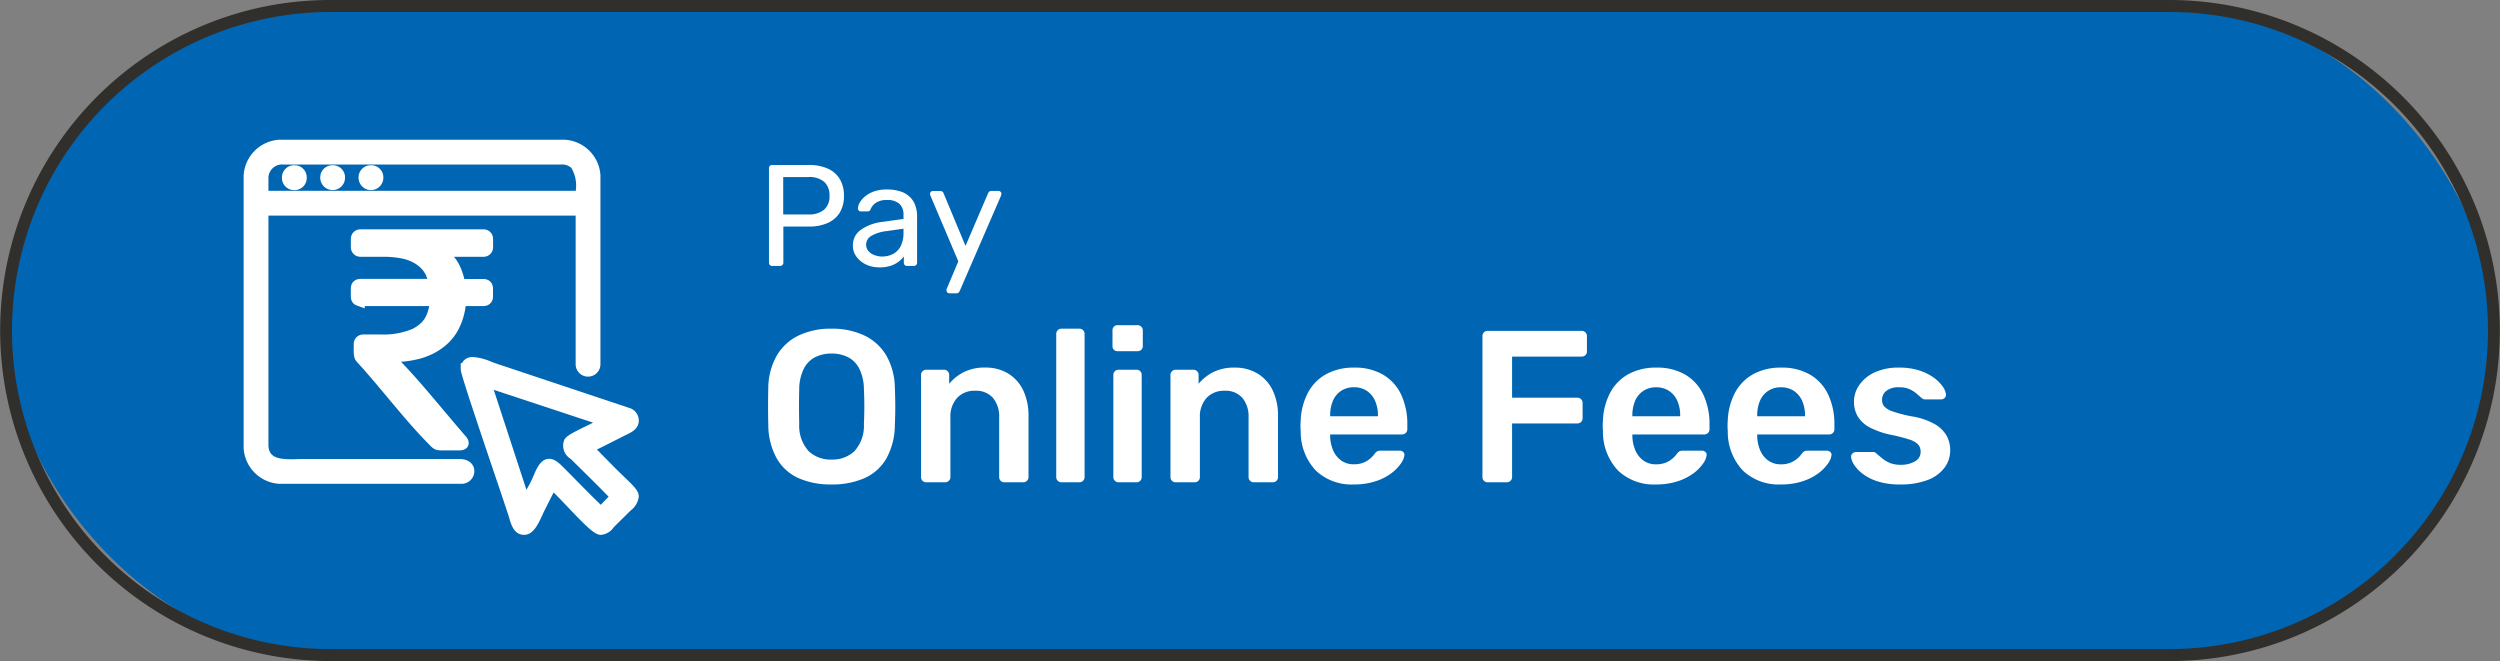
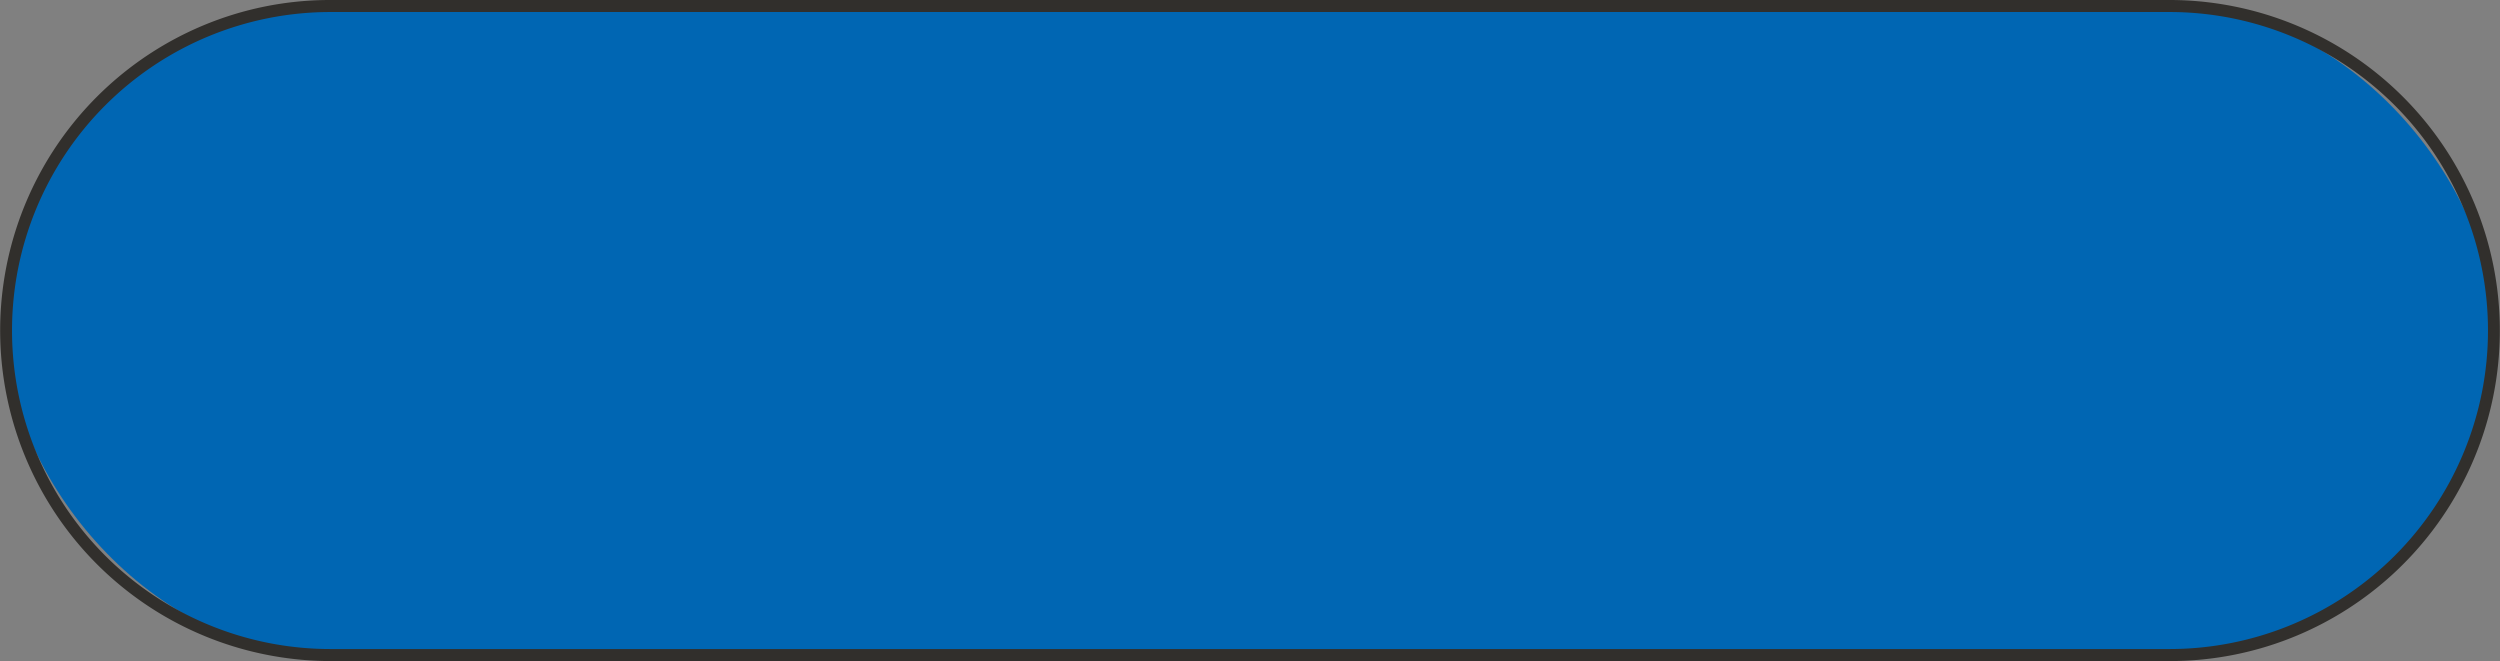
<svg xmlns="http://www.w3.org/2000/svg" width="208" height="55" viewBox="0 0 208 55">
  <rect x="0" y="0" width="208" height="55" fill="#808080" stroke="none" />
  <g transform="translate(-746.5 -850.5)">
    <rect width="207" height="54" rx="27" transform="translate(747 851)" fill="#0066b3" />
    <path d="M27-.5H180a27.507,27.507,0,0,1,10.7,52.839A27.328,27.328,0,0,1,180,54.5H27A27.507,27.507,0,0,1,16.3,1.661,27.328,27.328,0,0,1,27-.5Zm153,54a26.5,26.5,0,0,0,0-53H27a26.5,26.5,0,0,0,0,53Z" transform="translate(747 851)" fill="#312f2c" />
    <g transform="translate(-318.569 811.626)">
-       <path d="M1.32,0a.264.264,0,0,1-.2-.078.281.281,0,0,1-.072-.2V-8.112a.3.3,0,0,1,.072-.21.264.264,0,0,1,.2-.078H4.368a3.8,3.8,0,0,1,1.542.288,2.227,2.227,0,0,1,1.014.858,2.615,2.615,0,0,1,.36,1.422,2.584,2.584,0,0,1-.36,1.416,2.24,2.24,0,0,1-1.014.852,3.8,3.8,0,0,1-1.542.288H2.244v3a.268.268,0,0,1-.078.2A.284.284,0,0,1,1.956,0Zm.912-4.284H4.308a1.948,1.948,0,0,0,1.332-.4,1.463,1.463,0,0,0,.444-1.152,1.508,1.508,0,0,0-.432-1.152,1.9,1.9,0,0,0-1.344-.408H2.232Zm7.98,4.4A2.457,2.457,0,0,1,9.12-.12a2.112,2.112,0,0,1-.792-.648,1.521,1.521,0,0,1-.3-.924A1.554,1.554,0,0,1,8.7-3.012a3.859,3.859,0,0,1,1.752-.648l1.788-.252V-4.26a1.2,1.2,0,0,0-.33-.9,1.493,1.493,0,0,0-1.074-.324,1.566,1.566,0,0,0-.87.216,1.16,1.16,0,0,0-.462.552.255.255,0,0,1-.252.18h-.54a.245.245,0,0,1-.2-.078A.279.279,0,0,1,8.448-4.8a1.008,1.008,0,0,1,.138-.444,1.823,1.823,0,0,1,.426-.516,2.454,2.454,0,0,1,.738-.426,3.055,3.055,0,0,1,1.1-.174,3.447,3.447,0,0,1,1.212.186,1.95,1.95,0,0,1,.774.5,1.907,1.907,0,0,1,.408.708,2.637,2.637,0,0,1,.126.8V-.276a.268.268,0,0,1-.078.2.268.268,0,0,1-.2.078H12.54a.264.264,0,0,1-.2-.078.281.281,0,0,1-.072-.2V-.792a2.208,2.208,0,0,1-.42.426,2.231,2.231,0,0,1-.66.348A2.977,2.977,0,0,1,10.212.12Zm.252-.9a1.937,1.937,0,0,0,.9-.21,1.493,1.493,0,0,0,.642-.654A2.378,2.378,0,0,0,12.24-2.76V-3.1l-1.392.2a3.212,3.212,0,0,0-1.284.4.832.832,0,0,0-.432.714.807.807,0,0,0,.2.558,1.193,1.193,0,0,0,.5.33A1.879,1.879,0,0,0,10.464-.78Zm5.592,3.06a.246.246,0,0,1-.24-.24.394.394,0,0,1,.012-.1.617.617,0,0,1,.048-.12l.924-2.2L14.508-5.784a.637.637,0,0,1-.06-.2.244.244,0,0,1,.072-.18.244.244,0,0,1,.18-.072h.588a.29.29,0,0,1,.192.06.288.288,0,0,1,.1.144L17.4-1.668l1.872-4.368a.411.411,0,0,1,.1-.144.286.286,0,0,1,.2-.06h.564a.244.244,0,0,1,.18.072A.23.23,0,0,1,20.388-6a.741.741,0,0,1-.06.216L16.92,2.076a.411.411,0,0,1-.1.144.286.286,0,0,1-.2.06Z" transform="translate(1128 61)" fill="#fff" />
-       <path d="M6.246.18A6.537,6.537,0,0,1,3.492-.351a3.966,3.966,0,0,1-1.8-1.638,5.779,5.779,0,0,1-.7-2.763Q.972-5.526.972-6.282T.99-7.83a5.557,5.557,0,0,1,.72-2.736,4.242,4.242,0,0,1,1.827-1.656,6.188,6.188,0,0,1,2.709-.558,6.247,6.247,0,0,1,2.718.558A4.231,4.231,0,0,1,10.8-10.566a5.557,5.557,0,0,1,.72,2.736q.036.792.036,1.548t-.036,1.53a5.779,5.779,0,0,1-.7,2.763A3.957,3.957,0,0,1,9.009-.351,6.6,6.6,0,0,1,6.246.18Zm0-2.07a2.675,2.675,0,0,0,1.908-.693,3.139,3.139,0,0,0,.792-2.259q.036-.792.036-1.467T8.946-7.758a3.891,3.891,0,0,0-.387-1.7,2.168,2.168,0,0,0-.945-.954,3.02,3.02,0,0,0-1.368-.3,2.978,2.978,0,0,0-1.35.3,2.168,2.168,0,0,0-.945.954,3.891,3.891,0,0,0-.387,1.7q-.018.774-.018,1.449t.018,1.467a3.139,3.139,0,0,0,.792,2.259A2.65,2.65,0,0,0,6.246-1.89ZM14.13,0a.417.417,0,0,1-.306-.126A.417.417,0,0,1,13.7-.432v-8.5a.417.417,0,0,1,.126-.306.417.417,0,0,1,.306-.126h1.476a.417.417,0,0,1,.306.126.417.417,0,0,1,.126.306v.738a3.832,3.832,0,0,1,1.2-.963,3.825,3.825,0,0,1,1.809-.387,3.587,3.587,0,0,1,1.908.5A3.288,3.288,0,0,1,22.2-7.65a4.867,4.867,0,0,1,.441,2.16V-.432a.417.417,0,0,1-.126.306A.417.417,0,0,1,22.212,0H20.628a.417.417,0,0,1-.306-.126A.417.417,0,0,1,20.2-.432v-4.95a2.424,2.424,0,0,0-.513-1.638A1.855,1.855,0,0,0,18.2-7.614,1.952,1.952,0,0,0,16.7-7.02a2.3,2.3,0,0,0-.558,1.638v4.95a.417.417,0,0,1-.126.306A.417.417,0,0,1,15.714,0ZM25.38,0a.417.417,0,0,1-.306-.126.417.417,0,0,1-.126-.306V-12.348a.417.417,0,0,1,.126-.306.417.417,0,0,1,.306-.126h1.494a.417.417,0,0,1,.306.126.417.417,0,0,1,.126.306V-.432a.417.417,0,0,1-.126.306A.417.417,0,0,1,26.874,0Zm4.752,0a.417.417,0,0,1-.306-.126A.417.417,0,0,1,29.7-.432v-8.5a.417.417,0,0,1,.126-.306.417.417,0,0,1,.306-.126h1.494a.409.409,0,0,1,.315.126.433.433,0,0,1,.117.306v8.5a.433.433,0,0,1-.117.306A.409.409,0,0,1,31.626,0ZM30.06-10.908a.426.426,0,0,1-.315-.117.426.426,0,0,1-.117-.315v-1.3a.433.433,0,0,1,.117-.306.409.409,0,0,1,.315-.126H31.7a.439.439,0,0,1,.324.126.417.417,0,0,1,.126.306v1.3a.409.409,0,0,1-.126.315.457.457,0,0,1-.324.117ZM34.884,0a.417.417,0,0,1-.306-.126.417.417,0,0,1-.126-.306v-8.5a.417.417,0,0,1,.126-.306.417.417,0,0,1,.306-.126H36.36a.417.417,0,0,1,.306.126.417.417,0,0,1,.126.306v.738a3.832,3.832,0,0,1,1.2-.963A3.825,3.825,0,0,1,39.8-9.54a3.587,3.587,0,0,1,1.908.5A3.288,3.288,0,0,1,42.957-7.65,4.867,4.867,0,0,1,43.4-5.49V-.432a.417.417,0,0,1-.126.306A.417.417,0,0,1,42.966,0H41.382a.417.417,0,0,1-.306-.126.417.417,0,0,1-.126-.306v-4.95a2.424,2.424,0,0,0-.513-1.638,1.855,1.855,0,0,0-1.485-.594,1.952,1.952,0,0,0-1.494.594A2.3,2.3,0,0,0,36.9-5.382v4.95a.417.417,0,0,1-.126.306A.417.417,0,0,1,36.468,0ZM49.716.18A4.319,4.319,0,0,1,46.548-.972a4.686,4.686,0,0,1-1.26-3.276q-.018-.18-.018-.459a4.209,4.209,0,0,1,.018-.441,5.354,5.354,0,0,1,.621-2.34A3.787,3.787,0,0,1,47.43-9.009a4.7,4.7,0,0,1,2.286-.531,4.628,4.628,0,0,1,2.448.6,3.818,3.818,0,0,1,1.494,1.674,5.752,5.752,0,0,1,.5,2.475v.378a.417.417,0,0,1-.126.306.439.439,0,0,1-.324.126H47.736v.144a3.182,3.182,0,0,0,.243,1.161,2.01,2.01,0,0,0,.666.855,1.729,1.729,0,0,0,1.053.324,2.071,2.071,0,0,0,.846-.153A2.071,2.071,0,0,0,51.1-2a2.3,2.3,0,0,0,.306-.324.858.858,0,0,1,.261-.261.751.751,0,0,1,.3-.045h1.548a.421.421,0,0,1,.3.108.3.3,0,0,1,.1.27,1.513,1.513,0,0,1-.3.7,3.505,3.505,0,0,1-.8.81,4.5,4.5,0,0,1-1.3.657A5.656,5.656,0,0,1,49.716.18Zm-1.98-5.67h3.978v-.054a2.97,2.97,0,0,0-.234-1.224A1.934,1.934,0,0,0,50.8-7.6a1.874,1.874,0,0,0-1.08-.306,1.874,1.874,0,0,0-1.08.306,1.874,1.874,0,0,0-.675.828,3.074,3.074,0,0,0-.225,1.224ZM60.84,0a.417.417,0,0,1-.306-.126.417.417,0,0,1-.126-.306V-12.15a.439.439,0,0,1,.126-.324.417.417,0,0,1,.306-.126h7.812a.439.439,0,0,1,.324.126.439.439,0,0,1,.126.324v1.26a.409.409,0,0,1-.126.315.457.457,0,0,1-.324.117H62.874v3.42h5.418a.439.439,0,0,1,.324.126.439.439,0,0,1,.126.324v1.26a.417.417,0,0,1-.126.306.439.439,0,0,1-.324.126H62.874V-.432a.417.417,0,0,1-.126.306A.439.439,0,0,1,62.424,0ZM74.862.18A4.319,4.319,0,0,1,71.694-.972a4.686,4.686,0,0,1-1.26-3.276q-.018-.18-.018-.459a4.209,4.209,0,0,1,.018-.441,5.354,5.354,0,0,1,.621-2.34,3.787,3.787,0,0,1,1.521-1.521,4.7,4.7,0,0,1,2.286-.531,4.628,4.628,0,0,1,2.448.6A3.818,3.818,0,0,1,78.8-7.263a5.752,5.752,0,0,1,.5,2.475v.378a.417.417,0,0,1-.126.306.439.439,0,0,1-.324.126H72.882v.144a3.182,3.182,0,0,0,.243,1.161,2.01,2.01,0,0,0,.666.855,1.729,1.729,0,0,0,1.053.324,2.071,2.071,0,0,0,.846-.153A2.071,2.071,0,0,0,76.248-2a2.3,2.3,0,0,0,.306-.324.858.858,0,0,1,.261-.261.751.751,0,0,1,.3-.045H78.66a.421.421,0,0,1,.3.108.3.3,0,0,1,.1.27,1.513,1.513,0,0,1-.3.7,3.506,3.506,0,0,1-.8.81,4.5,4.5,0,0,1-1.305.657A5.656,5.656,0,0,1,74.862.18Zm-1.98-5.67H76.86v-.054a2.97,2.97,0,0,0-.234-1.224,1.934,1.934,0,0,0-.684-.828,1.874,1.874,0,0,0-1.08-.306,1.874,1.874,0,0,0-1.08.306,1.874,1.874,0,0,0-.675.828,3.074,3.074,0,0,0-.225,1.224ZM85.248.18A4.319,4.319,0,0,1,82.08-.972a4.686,4.686,0,0,1-1.26-3.276q-.018-.18-.018-.459a4.209,4.209,0,0,1,.018-.441,5.354,5.354,0,0,1,.621-2.34,3.787,3.787,0,0,1,1.521-1.521,4.7,4.7,0,0,1,2.286-.531,4.628,4.628,0,0,1,2.448.6A3.818,3.818,0,0,1,89.19-7.263a5.752,5.752,0,0,1,.5,2.475v.378a.417.417,0,0,1-.126.306.439.439,0,0,1-.324.126H83.268v.144a3.182,3.182,0,0,0,.243,1.161,2.01,2.01,0,0,0,.666.855,1.729,1.729,0,0,0,1.053.324,2.071,2.071,0,0,0,.846-.153A2.071,2.071,0,0,0,86.634-2a2.3,2.3,0,0,0,.306-.324.858.858,0,0,1,.261-.261.751.751,0,0,1,.3-.045h1.548a.421.421,0,0,1,.3.108.3.3,0,0,1,.1.27,1.513,1.513,0,0,1-.3.7,3.506,3.506,0,0,1-.8.81,4.5,4.5,0,0,1-1.305.657A5.656,5.656,0,0,1,85.248.18Zm-1.98-5.67h3.978v-.054a2.97,2.97,0,0,0-.234-1.224,1.934,1.934,0,0,0-.684-.828,1.874,1.874,0,0,0-1.08-.306,1.874,1.874,0,0,0-1.08.306,1.874,1.874,0,0,0-.675.828,3.074,3.074,0,0,0-.225,1.224ZM95.148.18A5.935,5.935,0,0,1,93.3-.072,4.132,4.132,0,0,1,92.052-.7a2.989,2.989,0,0,1-.72-.756,1.486,1.486,0,0,1-.252-.63A.35.35,0,0,1,91.2-2.4a.444.444,0,0,1,.3-.117h1.422a.4.4,0,0,1,.126.018.437.437,0,0,1,.144.108q.234.2.495.414a2.5,2.5,0,0,0,.621.369,2.309,2.309,0,0,0,.9.153,2.3,2.3,0,0,0,1.179-.279.88.88,0,0,0,.477-.8.889.889,0,0,0-.207-.612,1.805,1.805,0,0,0-.765-.423,14.606,14.606,0,0,0-1.584-.4,6.755,6.755,0,0,1-1.674-.594,2.5,2.5,0,0,1-.99-.9,2.4,2.4,0,0,1-.324-1.26,2.392,2.392,0,0,1,.423-1.341A3.124,3.124,0,0,1,93-9.126a4.667,4.667,0,0,1,2.079-.414,5.3,5.3,0,0,1,1.692.243,4.212,4.212,0,0,1,1.2.6,3.215,3.215,0,0,1,.729.729,1.359,1.359,0,0,1,.27.639.361.361,0,0,1-.108.315.411.411,0,0,1-.288.117H97.236a.357.357,0,0,1-.162-.036.945.945,0,0,1-.144-.09q-.2-.18-.432-.378a2.467,2.467,0,0,0-.567-.351,2.109,2.109,0,0,0-.873-.153,1.6,1.6,0,0,0-1.044.3.929.929,0,0,0-.36.747.852.852,0,0,0,.171.531,1.578,1.578,0,0,0,.693.423A10.974,10.974,0,0,0,96.1-5.49a5.772,5.772,0,0,1,1.917.639,2.626,2.626,0,0,1,1.008.972,2.512,2.512,0,0,1,.3,1.215,2.4,2.4,0,0,1-.477,1.458,3.119,3.119,0,0,1-1.4,1.017A6.234,6.234,0,0,1,95.148.18Z" transform="translate(1128 79)" fill="#fff" />
-     </g>
+       </g>
    <g transform="translate(767.28 862.626)">
-       <path d="M-.009,2.457v22.71a2.648,2.648,0,0,0,2.457,2.457H17.638c.626,0,.906-1.066-.2-1.067l-12.871,0c-1.306,0-3.52.362-3.52-1.727V5.312H27.614V18.178a.531.531,0,1,0,1.063,0V2.457A2.648,2.648,0,0,0,26.22,0H2.447A2.648,2.648,0,0,0-.01,2.457Zm9.562.2a.531.531,0,1,0,1.063,0A.531.531,0,1,0,9.552,2.656Zm-3.187,0a.531.531,0,1,0,1.063,0A.531.531,0,1,0,6.365,2.656Zm-3.187,0a.531.531,0,1,0,1.063,0A.531.531,0,1,0,3.178,2.656ZM9.064,12.823a.481.481,0,0,0,.157.022H15.5l-.042.317a4.421,4.421,0,0,1-.123.614,3.924,3.924,0,0,1-.2.568,2.454,2.454,0,0,1-.56.782,3.416,3.416,0,0,1-.869.588,6.73,6.73,0,0,1-2.869.491H9.45a.379.379,0,0,0-.131.021.286.286,0,0,0-.093.062h0a.26.26,0,0,0-.061.092.366.366,0,0,0-.022.132v.565a1.378,1.378,0,0,0,.044.425.543.543,0,0,0,.066.113,1.366,1.366,0,0,0,.141.163c1.94,2.121,3.907,4.755,5.891,6.739a1.91,1.91,0,0,0,.137.143,1.634,1.634,0,0,0,.147.12.348.348,0,0,0,.12.053.824.824,0,0,0,.2.022h1.565a.532.532,0,0,0,.139-.016.3.3,0,0,0,.089-.039h0a.056.056,0,0,0,.02-.019.139.139,0,0,0,.008-.054.159.159,0,0,0-.018-.067.545.545,0,0,0-.091-.133c-.6-.685-1.2-1.4-1.82-2.139-1.289-1.535-2.636-3.139-3.892-4.395l-.455-.455.645-.023A8.832,8.832,0,0,0,13.8,17.3a5.414,5.414,0,0,0,1.356-.5,4.614,4.614,0,0,0,1.059-.777,3.859,3.859,0,0,0,.724-.991A5.054,5.054,0,0,0,17.3,14.1a5.432,5.432,0,0,0,.185-1l.023-.256h1.923a.4.4,0,0,0,.139-.021.277.277,0,0,0,.1-.058.208.208,0,0,0,.053-.08.419.419,0,0,0,.023-.151V11.9a.423.423,0,0,0-.023-.151.208.208,0,0,0-.053-.08.277.277,0,0,0-.1-.058.412.412,0,0,0-.138-.021H17.442l-.045-.228a4.919,4.919,0,0,0-.19-.694,4.5,4.5,0,0,0-.28-.639,2.359,2.359,0,0,0-.287-.42,2.573,2.573,0,0,0-.38-.36l-.679-.52.764.015h3.087a.379.379,0,0,0,.131-.021.29.29,0,0,0,.094-.062.28.28,0,0,0,.062-.093.358.358,0,0,0,.022-.132V7.763a.362.362,0,0,0-.022-.132.291.291,0,0,0-.155-.155.358.358,0,0,0-.132-.022H9.22a.362.362,0,0,0-.132.022.291.291,0,0,0-.155.155.369.369,0,0,0-.022.132V8.43a.356.356,0,0,0,.022.131A.262.262,0,0,0,9,8.654a.251.251,0,0,0,.092.062.366.366,0,0,0,.132.022h1.874A8.57,8.57,0,0,1,12.6,8.86a4.167,4.167,0,0,1,1.164.372,3.306,3.306,0,0,1,.829.592h0a2.583,2.583,0,0,1,.543.788c.043.1.083.2.12.3s.069.209.1.315l.094.352H9.222a.4.4,0,0,0-.139.021.277.277,0,0,0-.1.058.208.208,0,0,0-.053.08.419.419,0,0,0-.023.151v.642a.483.483,0,0,0,.022.158.213.213,0,0,0,.049.081.23.23,0,0,0,.082.05Zm8.988,5.771c0,.4,3.072,9.382,3.346,10.2l.564,1.694c.214.643.317,1.386.871,1.386.534,0,.924-1.117,1.262-1.793.171-.343.329-.656.509-1.018a6.565,6.565,0,0,0,.487-1.04c.774.518,3.534,3.851,4.117,3.851.353,0,.579-.347.781-.547L31.317,30c.984-.983.686-.874-1.328-2.889L28.013,25.1c.285-.066,2.607-1.273,3.077-1.505.325-.16.775-.321.775-.753,0-.382-.271-.492-.539-.59-.289-.106-.553-.184-.847-.282L20.321,18.584c-.713-.237-2.266-1.016-2.266.009Zm1.46.93,10.349,3.416-1.073.548A11.693,11.693,0,0,0,26.612,24.7c-.258.486.28.841.52,1.081.507.507,3.2,3.127,3.4,3.436l-1.312,1.345c-.32-.218-2.911-2.878-3.42-3.386-.818-.818-1.129-.994-1.72.438a9.086,9.086,0,0,1-.575,1.152c-.168.274-.367.937-.611,1.116L19.513,19.523ZM1.053,2.79A1.637,1.637,0,0,1,2.78,1.063H25.888c1.992,0,1.727,1.97,1.727,3.187H1.054V2.79Z" transform="translate(0)" fill="#fff" fill-rule="evenodd" />
-       <path d="M2.447-.5H26.22a3.158,3.158,0,0,1,2.957,2.957V18.178a1.031,1.031,0,1,1-2.063,0V5.812H1.553V24.834c0,.923.493,1.251,1.885,1.251.2,0,.406-.006.6-.013s.364-.011.532-.011l12.87,0c.861,0,1.246.51,1.246,1.015a1.066,1.066,0,0,1-1.051,1.052H2.448A3.158,3.158,0,0,1-.509,25.167V2.457A3.158,3.158,0,0,1,2.447-.5ZM28.174,18.208a.131.131,0,0,0,0-.03V2.457A2.15,2.15,0,0,0,26.22.5H2.447A2.159,2.159,0,0,0,.491,2.408V25.167a2.15,2.15,0,0,0,1.957,1.957H17.638a.054.054,0,0,0,.042-.03.6.6,0,0,0-.237-.036l-12.87,0c-.153,0-.322.005-.5.011-.2.006-.416.013-.634.013-.714,0-2.885,0-2.885-2.251V4.812H28.114V18.178a.131.131,0,0,0,0,.03A.122.122,0,0,0,28.174,18.208ZM2.78.563H25.888a2.123,2.123,0,0,1,1.582.581,3.7,3.7,0,0,1,.65,2.727c0,.135-.005.262-.005.38v.5H.554V2.79A2.131,2.131,0,0,1,2.78.563ZM27.122,3.75a2.894,2.894,0,0,0-.366-1.907,1.161,1.161,0,0,0-.868-.281H2.78A1.132,1.132,0,0,0,1.554,2.734V3.75ZM3.71,1.622A1.01,1.01,0,0,1,4.741,2.656,1.01,1.01,0,0,1,3.71,3.691,1.01,1.01,0,0,1,2.678,2.656,1.01,1.01,0,0,1,3.71,1.622Zm3.187,0A1.01,1.01,0,0,1,7.928,2.656a1.031,1.031,0,1,1-2.063,0A1.01,1.01,0,0,1,6.9,1.622Zm3.187,0a1.01,1.01,0,0,1,1.031,1.035,1.031,1.031,0,1,1-2.063,0A1.01,1.01,0,0,1,10.084,1.622ZM9.22,6.954H19.434a.857.857,0,0,1,.314.056.79.79,0,0,1,.44.44.858.858,0,0,1,.056.313V8.43a.858.858,0,0,1-.056.313.777.777,0,0,1-.169.26l-.006.006a.787.787,0,0,1-.256.17l-.019.008a.877.877,0,0,1-.3.052H16.985l.035.04a2.874,2.874,0,0,1,.349.511,5.018,5.018,0,0,1,.311.708,5.358,5.358,0,0,1,.171.587h1.583a.906.906,0,0,1,.307.051.776.776,0,0,1,.267.163l0,0a.7.7,0,0,1,.175.266.911.911,0,0,1,.055.325v.642a.916.916,0,0,1-.056.328.7.7,0,0,1-.175.264l0,0a.775.775,0,0,1-.263.162.9.9,0,0,1-.312.052h-1.47a5.911,5.911,0,0,1-.18.891,5.572,5.572,0,0,1-.4,1.017,4.372,4.372,0,0,1-.817,1.118,5.132,5.132,0,0,1-1.173.862,5.935,5.935,0,0,1-1.481.55,8.809,8.809,0,0,1-1.325.2c1.171,1.211,2.394,2.667,3.58,4.08l.1.117c.592.7,1.151,1.369,1.715,2.014a1.026,1.026,0,0,1,.169.254.649.649,0,0,1,.064.276.619.619,0,0,1-.053.261l-.008.017a.541.541,0,0,1-.134.17l-.012.012-.041.028a.8.8,0,0,1-.237.107,1.016,1.016,0,0,1-.273.034H15.891a1.322,1.322,0,0,1-.329-.038.85.85,0,0,1-.29-.134,2.149,2.149,0,0,1-.188-.154l0,0c-.055-.052-.109-.108-.161-.166-1.167-1.169-2.336-2.567-3.465-3.919-.8-.955-1.622-1.942-2.423-2.817a1.831,1.831,0,0,1-.184-.215,1.034,1.034,0,0,1-.124-.217l0-.011a1.729,1.729,0,0,1-.076-.6v-.565a.866.866,0,0,1,.054-.308.755.755,0,0,1,.176-.27.787.787,0,0,1,.256-.171l.019-.008a.877.877,0,0,1,.3-.052h1.386a6.3,6.3,0,0,0,2.651-.441,2.934,2.934,0,0,0,.743-.5,1.97,1.97,0,0,0,.448-.624,3.437,3.437,0,0,0,.177-.5c.027-.1.05-.2.07-.3H9.564v.191l-.671-.243a.728.728,0,0,1-.257-.158l-.008-.008a.708.708,0,0,1-.167-.268.98.98,0,0,1-.051-.324v-.642a.917.917,0,0,1,.055-.327.7.7,0,0,1,.175-.265l0,0a.775.775,0,0,1,.264-.162.9.9,0,0,1,.311-.052h5.563v0c-.033-.1-.068-.184-.1-.263a2.1,2.1,0,0,0-.44-.639,2.819,2.819,0,0,0-.705-.5,3.692,3.692,0,0,0-1.024-.325,8.111,8.111,0,0,0-1.417-.113H9.22a.866.866,0,0,1-.31-.055A.745.745,0,0,1,8.639,9a.758.758,0,0,1-.173-.265.855.855,0,0,1-.055-.31V7.763a.865.865,0,0,1,.056-.312.79.79,0,0,1,.44-.441A.857.857,0,0,1,9.22,6.954Zm10.023,1H9.411v.285h1.683a9.107,9.107,0,0,1,1.594.128,4.681,4.681,0,0,1,1.3.42,3.814,3.814,0,0,1,.954.683,3.1,3.1,0,0,1,.648.941c.046.1.092.22.135.343s.078.239.108.35l.263.981H9.412v.261h6.661l-.116.882a4.942,4.942,0,0,1-.137.681,4.436,4.436,0,0,1-.229.64,2.963,2.963,0,0,1-.672.94,3.927,3.927,0,0,1-.995.675,7.129,7.129,0,0,1-3.088.541H9.641v.374a1.733,1.733,0,0,0,.012.241h0l.005.007a.878.878,0,0,0,.089.1l.012.013c.818.894,1.652,1.892,2.459,2.858,1.12,1.34,2.277,2.725,3.417,3.865l.025.026a1.421,1.421,0,0,0,.1.1c.023.021.046.04.07.059a.5.5,0,0,0,.061,0h.9c-.425-.495-.851-1-1.3-1.529l-.1-.117c-1.289-1.534-2.621-3.121-3.863-4.363L10.272,17.08l1.792-.065a8.373,8.373,0,0,0,1.619-.2,4.942,4.942,0,0,0,1.233-.455,4.135,4.135,0,0,0,.945-.692,3.374,3.374,0,0,0,.631-.863,4.575,4.575,0,0,0,.328-.836,4.955,4.955,0,0,0,.168-.908l.065-.71h2.19v-.262H17.03l-.124-.631a4.441,4.441,0,0,0-.17-.623,4.03,4.03,0,0,0-.25-.57,1.871,1.871,0,0,0-.227-.332,2.072,2.072,0,0,0-.3-.288L14.07,8.2l2.281.044h2.892Zm-.657,9.624h0a4.779,4.779,0,0,1,1.531.4c.134.051.261.1.361.133L30.638,21.5l.3.1c.181.058.368.118.565.191a1.111,1.111,0,0,1,.866,1.06c0,.7-.618.994-.951,1.151l-.1.049c-.107.053-.314.158-.577.292-.866.441-1.456.737-1.858.931l1.468,1.492c.336.336.62.608.87.849.783.752,1.141,1.1,1.146,1.592a1.724,1.724,0,0,1-.691,1.153L30.343,31.68c-.031.03-.066.07-.1.112a1.4,1.4,0,0,1-1.03.582c-.485,0-1.066-.534-2.811-2.373-.381-.4-.793-.835-1.117-1.151-.038.073-.076.146-.114.217s-.083.156-.115.22l-.213.425-.3.592c-.06.12-.123.256-.189.4-.359.782-.766,1.669-1.521,1.669-.832,0-1.072-.812-1.247-1.406-.032-.108-.065-.219-.1-.322l-.011-.032-.553-1.662c-.043-.129-.156-.463-.316-.934-2.825-8.33-3.055-9.2-3.055-9.425v-.5h.107a.879.879,0,0,1,.217-.284A1.054,1.054,0,0,1,18.586,17.577Zm12.778,5.237a1.142,1.142,0,0,0-.209-.093c-.178-.065-.347-.12-.526-.177l-.307-.1L20.163,19.059c-.12-.04-.257-.092-.4-.147a4.3,4.3,0,0,0-1.175-.334h-.03c.1.489,1.112,3.555,3,9.119.161.474.274.809.318.939l.553,1.662.011.032c.04.119.075.239.109.355a2.264,2.264,0,0,0,.273.683,3.985,3.985,0,0,0,.627-1.081c.07-.153.136-.3.2-.431l.3-.593.213-.424c.036-.071.079-.153.125-.241a4.416,4.416,0,0,0,.322-.691l.116-.493c-.05.1-.108.228-.174.389a9.549,9.549,0,0,1-.611,1.223,3.474,3.474,0,0,0-.157.334,2.232,2.232,0,0,1-.584.924l-.556.408L18.73,18.738l12.426,4.1-2.133,1.09c-.141.077-.356.181-.605.3s-.655.317-.972.489l.446-.1c.252-.082,1.749-.844,2.39-1.171.265-.135.475-.242.588-.3l.117-.056c.132-.063.379-.18.379-.248A.2.2,0,0,0,31.364,22.815Zm-2.8.223L20.3,20.307l2.72,8.32c.022-.044.045-.085.068-.123a8.561,8.561,0,0,0,.538-1.081c.275-.665.623-1.375,1.283-1.375.445,0,.8.321,1.253.774.109.109.313.316.569.576.607.616,1.866,1.9,2.472,2.473l.654-.671c-.576-.6-1.874-1.883-2.5-2.5-.261-.257-.468-.461-.576-.569-.028-.028-.067-.063-.109-.1a1.271,1.271,0,0,1-.5-1.568c.157-.3.59-.545,1.811-1.136.23-.111.448-.217.565-.281Zm2.787,6.168a6.137,6.137,0,0,0-.831-.877c-.241-.232-.542-.52-.888-.866l-2.513-2.555c-.031.02-.057.039-.078.056.018.077.211.252.295.327.052.046.1.09.146.136.107.107.312.309.571.564,2.021,1.99,2.751,2.734,2.894,2.948l.226.337-1.888,1.935-.347-.236c-.246-.167-1.218-1.14-2.928-2.875-.254-.258-.456-.463-.564-.571a3.98,3.98,0,0,0-.52-.46,1.082,1.082,0,0,0-.115.168l.553.371a15.756,15.756,0,0,1,1.752,1.706,18.952,18.952,0,0,0,2.122,2.05,1.408,1.408,0,0,0,.252-.24c.045-.05.092-.1.141-.151l1.327-1.327A3.268,3.268,0,0,0,31.354,29.206Z" transform="translate(0)" fill="#fff" />
-     </g>
+       </g>
  </g>
</svg>